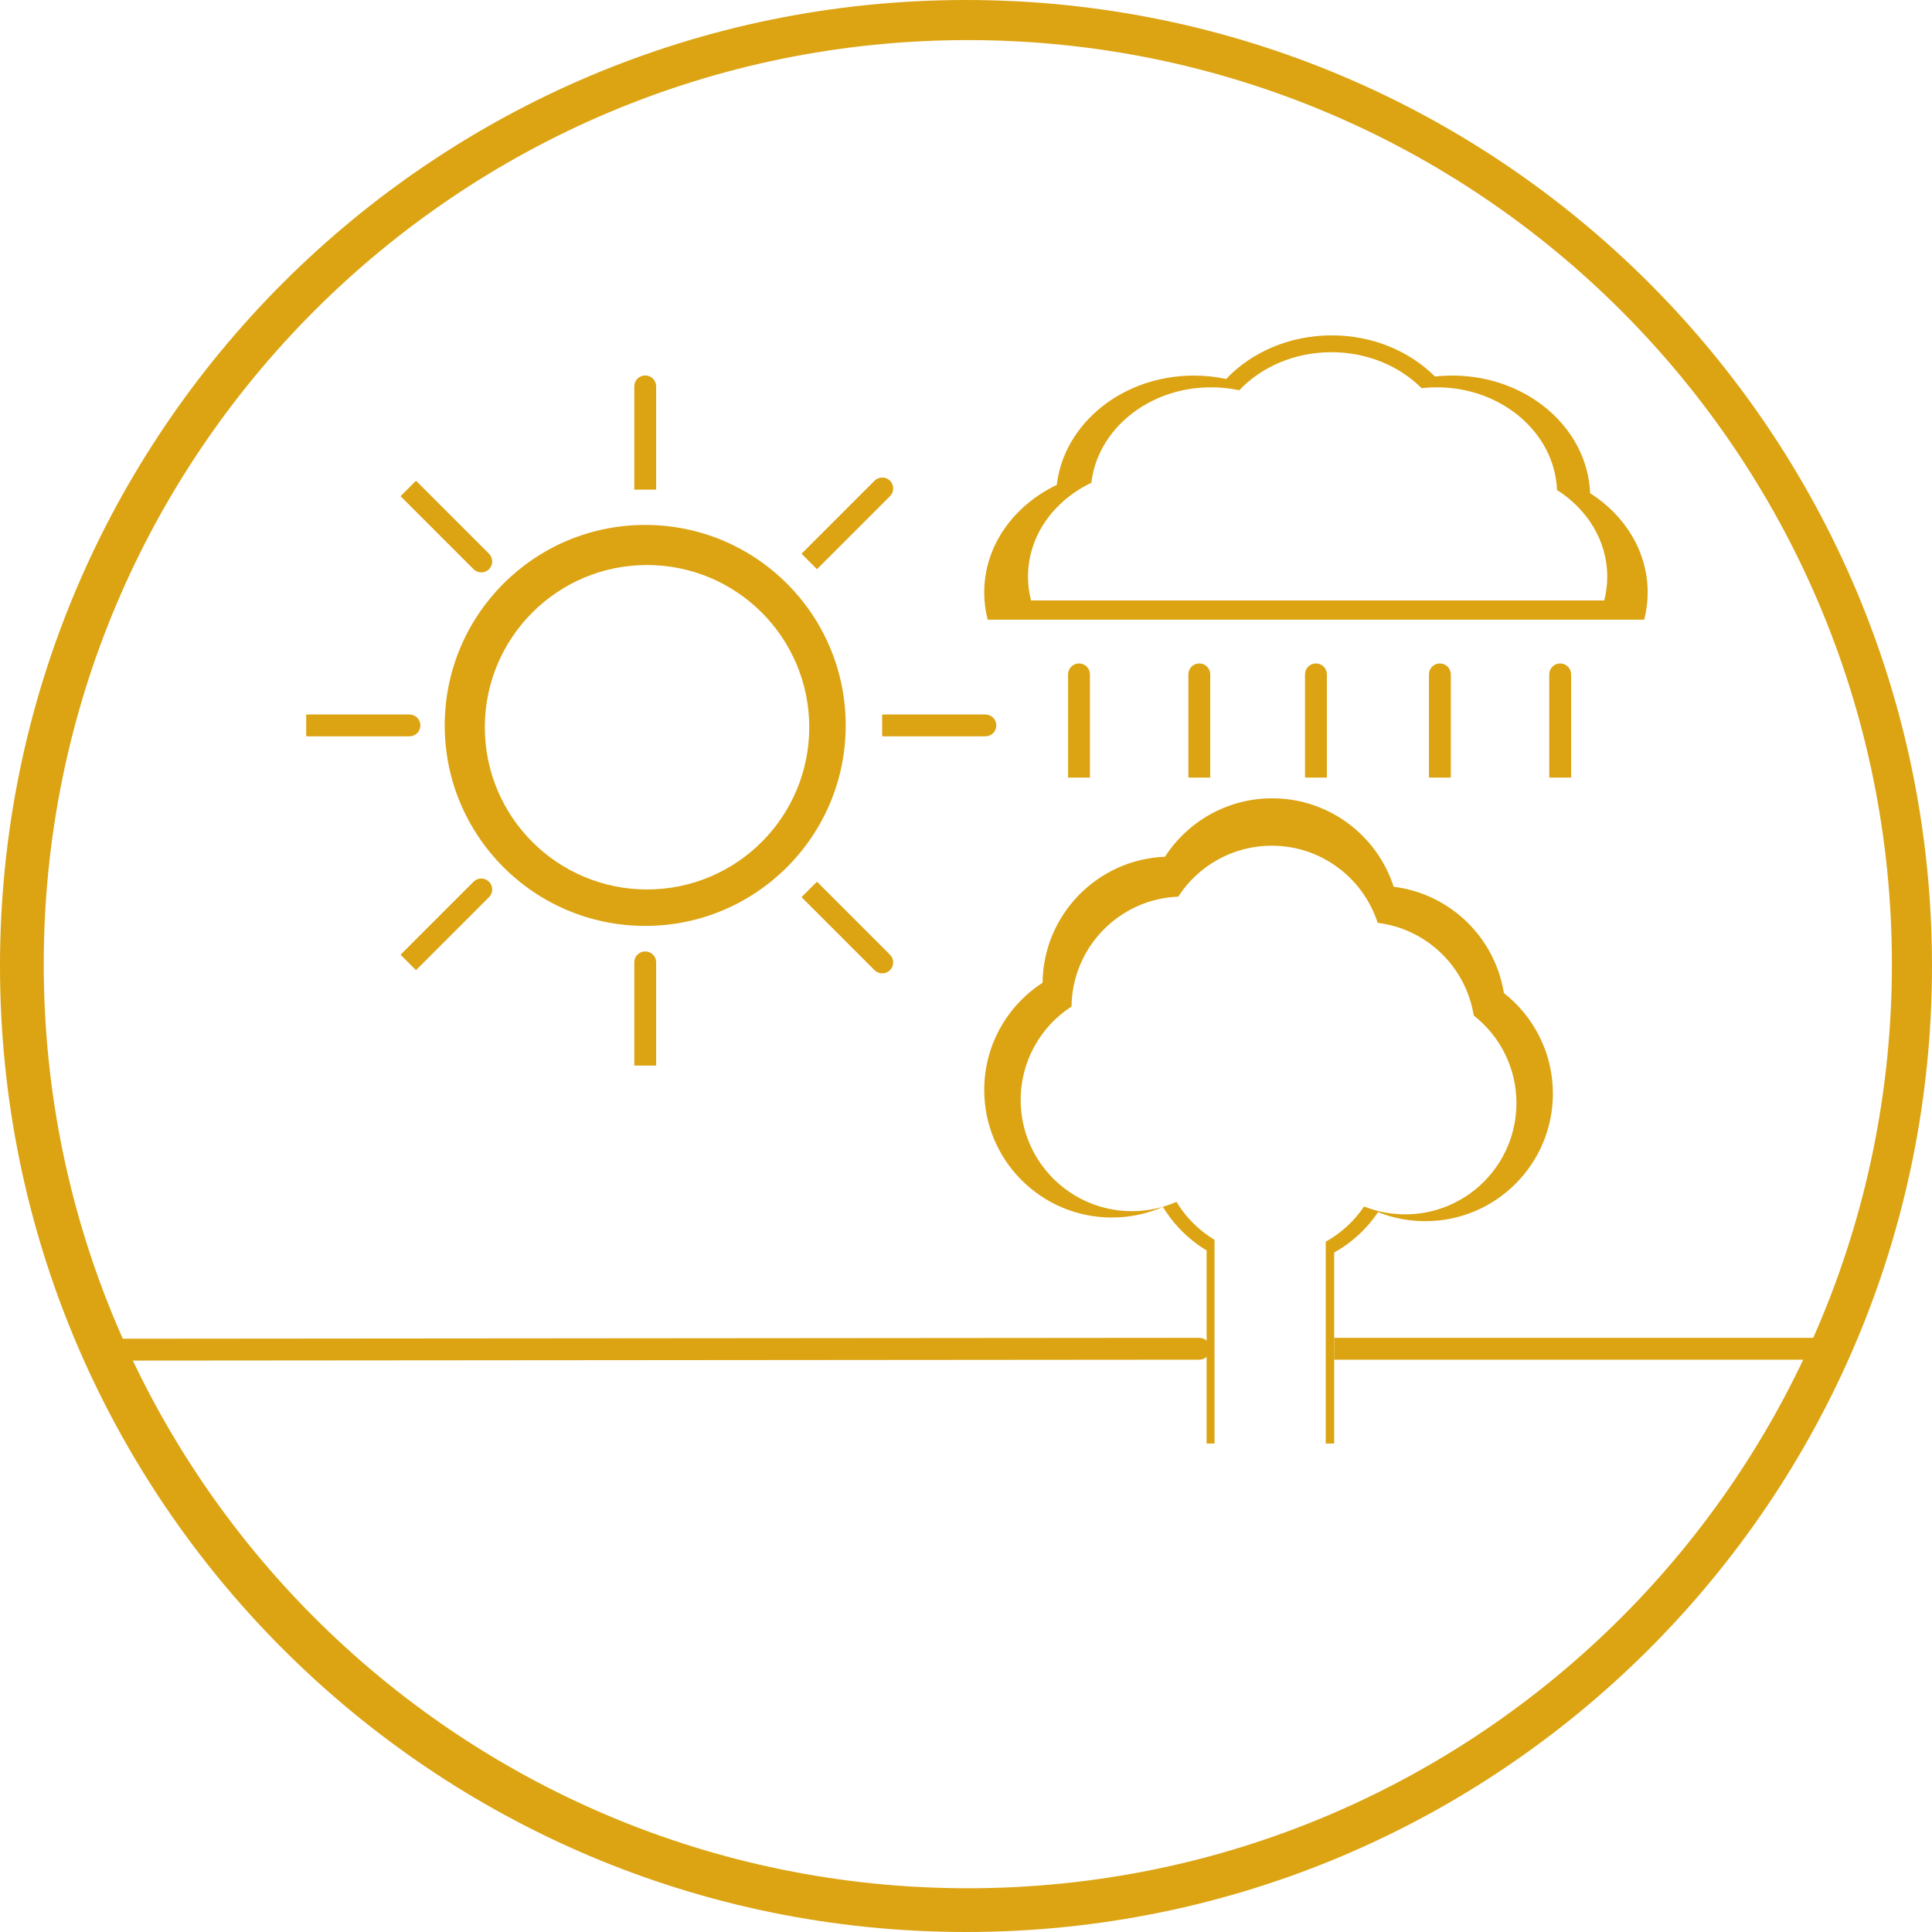
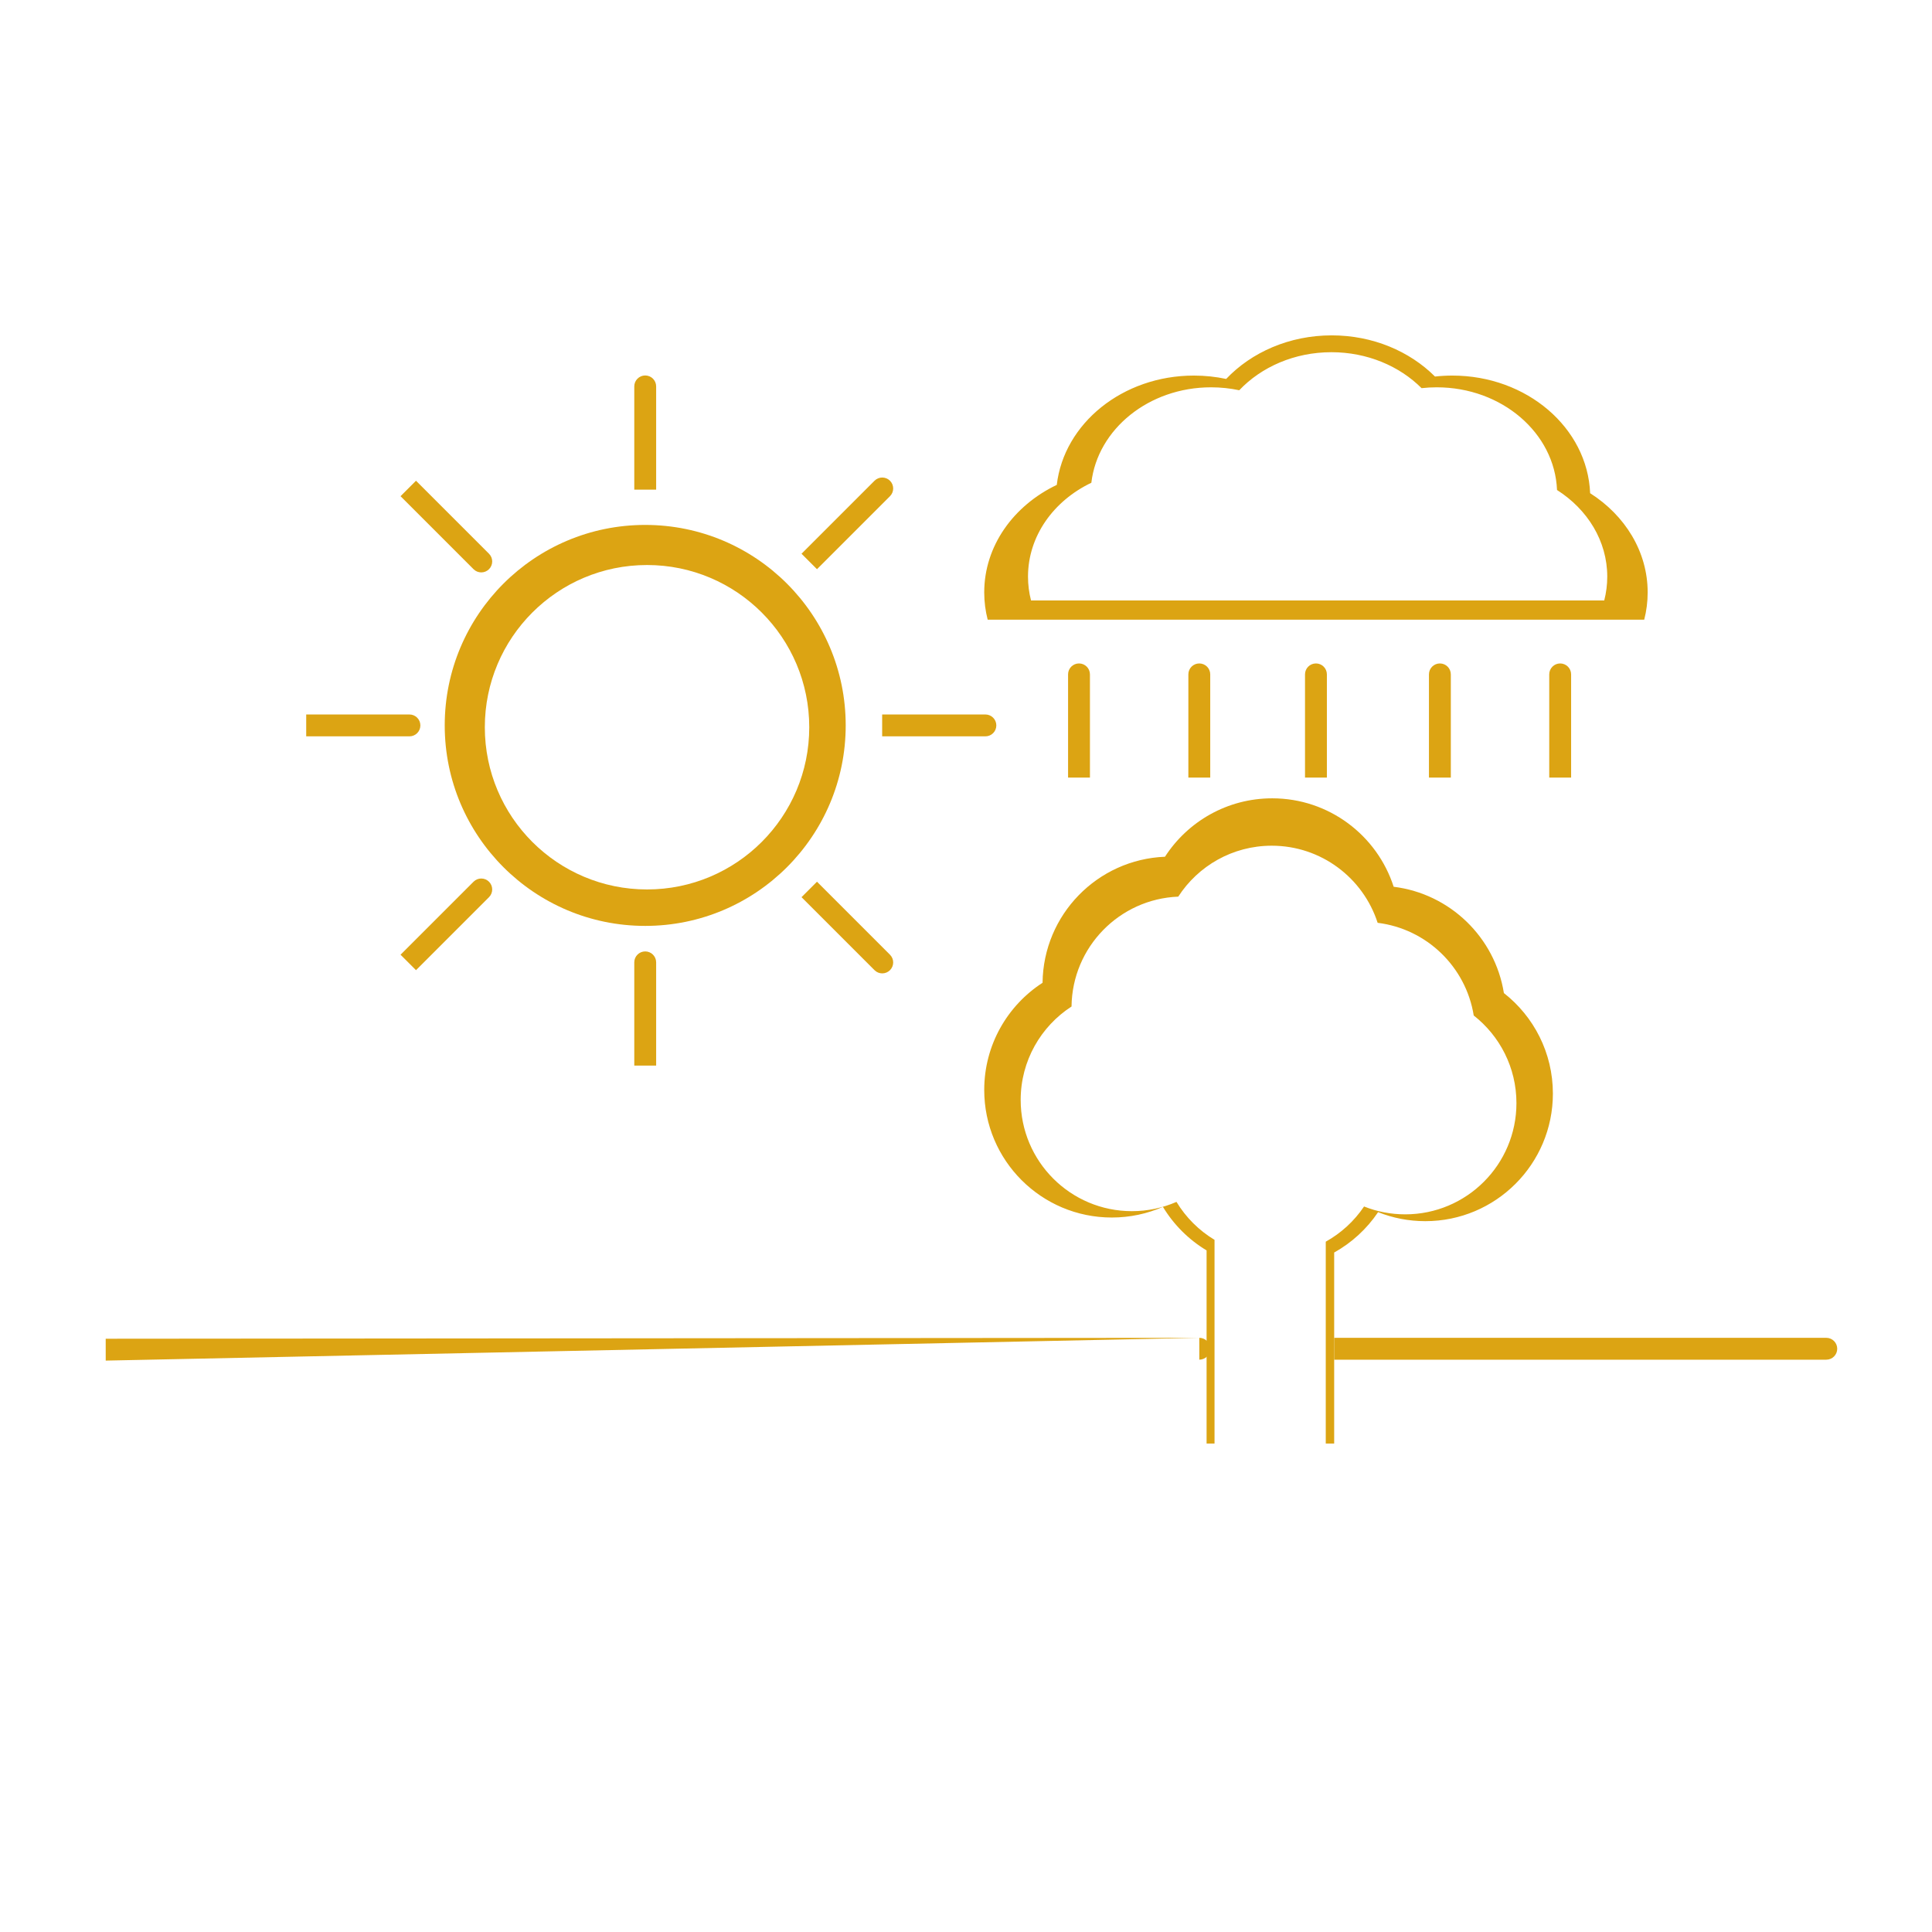
<svg xmlns="http://www.w3.org/2000/svg" width="530" height="530" viewBox="0 0 530 530" fill="none">
-   <path fill-rule="evenodd" clip-rule="evenodd" d="M265 530C411.355 530 530 411.355 530 265C530 118.645 411.355 0 265 0C118.645 0 0 118.645 0 265C0 411.355 118.645 530 265 530ZM265.5 518C405.504 518 519 404.504 519 264.5C519 124.496 405.504 11 265.5 11C125.496 11 12 124.496 12 264.5C12 404.504 125.496 518 265.5 518Z" fill="#DCA413" />
-   <path d="M329.003 373C330.659 372.999 332.001 371.654 332 369.997C331.999 368.341 330.654 366.999 328.998 367L329.003 373ZM29.003 373.25L329.003 373L328.998 367L28.997 367.25L29.003 373.25Z" fill="#DCA413" />
+   <path d="M329.003 373C330.659 372.999 332.001 371.654 332 369.997C331.999 368.341 330.654 366.999 328.998 367L329.003 373ZM29.003 373.25L328.998 367L28.997 367.25L29.003 373.25Z" fill="#DCA413" />
  <path d="M501 373C502.657 373 504 371.657 504 370C504 368.343 502.657 367 501 367V373ZM366 373L501 373V367L366 367V373Z" fill="#DCA413" />
  <path fill-rule="evenodd" clip-rule="evenodd" d="M177 254C207.376 254 232 229.376 232 199C232 168.624 207.376 144 177 144C146.624 144 122 168.624 122 199C122 229.376 146.624 254 177 254ZM177.5 244C202.077 244 222 224.077 222 199.5C222 174.923 202.077 155 177.5 155C152.923 155 133 174.923 133 199.5C133 224.077 152.923 244 177.5 244Z" fill="#DCA413" />
  <path d="M244.146 136.121C245.318 134.95 245.318 133.05 244.146 131.879C242.975 130.707 241.075 130.707 239.904 131.879L244.146 136.121ZM224.121 156.146L244.146 136.121L239.904 131.879L219.879 151.904L224.121 156.146Z" fill="#DCA413" />
  <path d="M134.146 246.121C135.318 244.95 135.318 243.05 134.146 241.879C132.975 240.707 131.075 240.707 129.904 241.879L134.146 246.121ZM114.121 266.146L134.146 246.121L129.904 241.879L109.879 261.904L114.121 266.146Z" fill="#DCA413" />
  <path d="M239.904 266.146C241.075 267.318 242.975 267.318 244.146 266.146C245.318 264.975 245.318 263.075 244.146 261.904L239.904 266.146ZM219.879 246.121L239.904 266.146L244.146 261.904L224.121 241.879L219.879 246.121Z" fill="#DCA413" />
  <path d="M270.32 202C271.976 202 273.32 200.657 273.32 199C273.32 197.343 271.976 196 270.32 196V202ZM242 202H270.32V196H242V202Z" fill="#DCA413" />
  <path d="M112.32 202C113.976 202 115.32 200.657 115.32 199C115.32 197.343 113.976 196 112.32 196V202ZM84 202H112.32V196H84V202Z" fill="#DCA413" />
  <path d="M180 106C180 104.343 178.657 103 177 103C175.343 103 174 104.343 174 106H180ZM180 134.32V106H174V134.32H180Z" fill="#DCA413" />
  <path d="M180 264C180 262.343 178.657 261 177 261C175.343 261 174 262.343 174 264H180ZM180 292.32V264H174V292.32H180Z" fill="#DCA413" />
  <path d="M129.904 156.146C131.075 157.318 132.975 157.318 134.146 156.146C135.318 154.975 135.318 153.075 134.146 151.904L129.904 156.146ZM109.879 136.121L129.904 156.146L134.146 151.904L114.121 131.879L109.879 136.121Z" fill="#DCA413" />
  <path d="M431 185C431 183.343 429.657 182 428 182C426.343 182 425 183.343 425 185H431ZM431 213.32V185H425V213.32H431Z" fill="#DCA413" />
  <path d="M398 185C398 183.343 396.657 182 395 182C393.343 182 392 183.343 392 185H398ZM398 213.32V185H392V213.32H398Z" fill="#DCA413" />
  <path d="M364 185C364 183.343 362.657 182 361 182C359.343 182 358 183.343 358 185H364ZM364 213.32V185H358V213.32H364Z" fill="#DCA413" />
  <path d="M332 185C332 183.343 330.657 182 329 182C327.343 182 326 183.343 326 185H332ZM332 213.32V185H326V213.32H332Z" fill="#DCA413" />
  <path d="M299 185C299 183.343 297.657 182 296 182C294.343 182 293 183.343 293 185H299ZM299 213.32V185H293V213.32H299Z" fill="#DCA413" />
  <path fill-rule="evenodd" clip-rule="evenodd" d="M436.218 135.299C435.495 117.369 418.851 103.03 398.424 103.03C396.809 103.03 395.217 103.12 393.655 103.294C386.726 96.367 376.606 92 365.333 92C353.707 92 343.307 96.645 336.369 103.953C333.529 103.35 330.564 103.03 327.515 103.03C307.962 103.03 291.875 116.169 289.901 133.02C278.052 138.674 270 149.762 270 162.515C270 165.088 270.328 167.593 270.948 170H451.052C451.672 167.593 452 165.088 452 162.515C452 151.302 445.775 141.376 436.218 135.299ZM427.134 134.423C426.503 118.769 411.971 106.25 394.137 106.25C392.726 106.25 391.337 106.328 389.973 106.48C383.924 100.432 375.087 96.619 365.245 96.619C355.095 96.619 346.014 100.675 339.957 107.055C337.477 106.529 334.889 106.25 332.226 106.25C315.155 106.25 301.109 117.721 299.385 132.433C289.04 137.37 282.01 147.051 282.01 158.186C282.01 160.432 282.296 162.62 282.838 164.721H440.086C440.628 162.62 440.914 160.432 440.914 158.186C440.914 148.396 435.479 139.729 427.134 134.423Z" fill="#DCA413" />
  <path fill-rule="evenodd" clip-rule="evenodd" d="M349 219C364.585 219 377.791 229.186 382.323 243.264C397.777 245.168 410.113 257.146 412.559 272.426C420.741 278.832 426 288.802 426 300C426 319.33 410.33 335 391 335C386.426 335 382.056 334.122 378.051 332.527C374.97 337.101 370.838 340.908 366 343.601V396H363.692V340.627C367.91 338.279 371.513 334.96 374.198 330.972C377.69 332.363 381.499 333.128 385.487 333.128C402.339 333.128 416 319.467 416 302.615C416 292.853 411.415 284.162 404.282 278.576C402.15 265.255 391.396 254.813 377.922 253.154C373.971 240.88 362.459 232 348.872 232C338.116 232 328.66 237.565 323.226 245.973C307.063 246.617 294.133 259.834 293.951 276.113C285.555 281.549 280 290.997 280 301.744C280 318.595 293.661 332.256 310.513 332.256C314.86 332.256 318.996 331.347 322.739 329.708C325.316 333.973 328.908 337.556 333.179 340.122V396H331V343.023C326.1 340.079 321.98 335.969 319.024 331.077C314.73 332.957 309.987 334 305 334C285.67 334 270 318.33 270 299C270 286.673 276.372 275.835 286.002 269.6C286.211 250.928 301.042 235.766 319.583 235.028C325.816 225.384 336.662 219 349 219Z" fill="#DCA413" />
</svg>